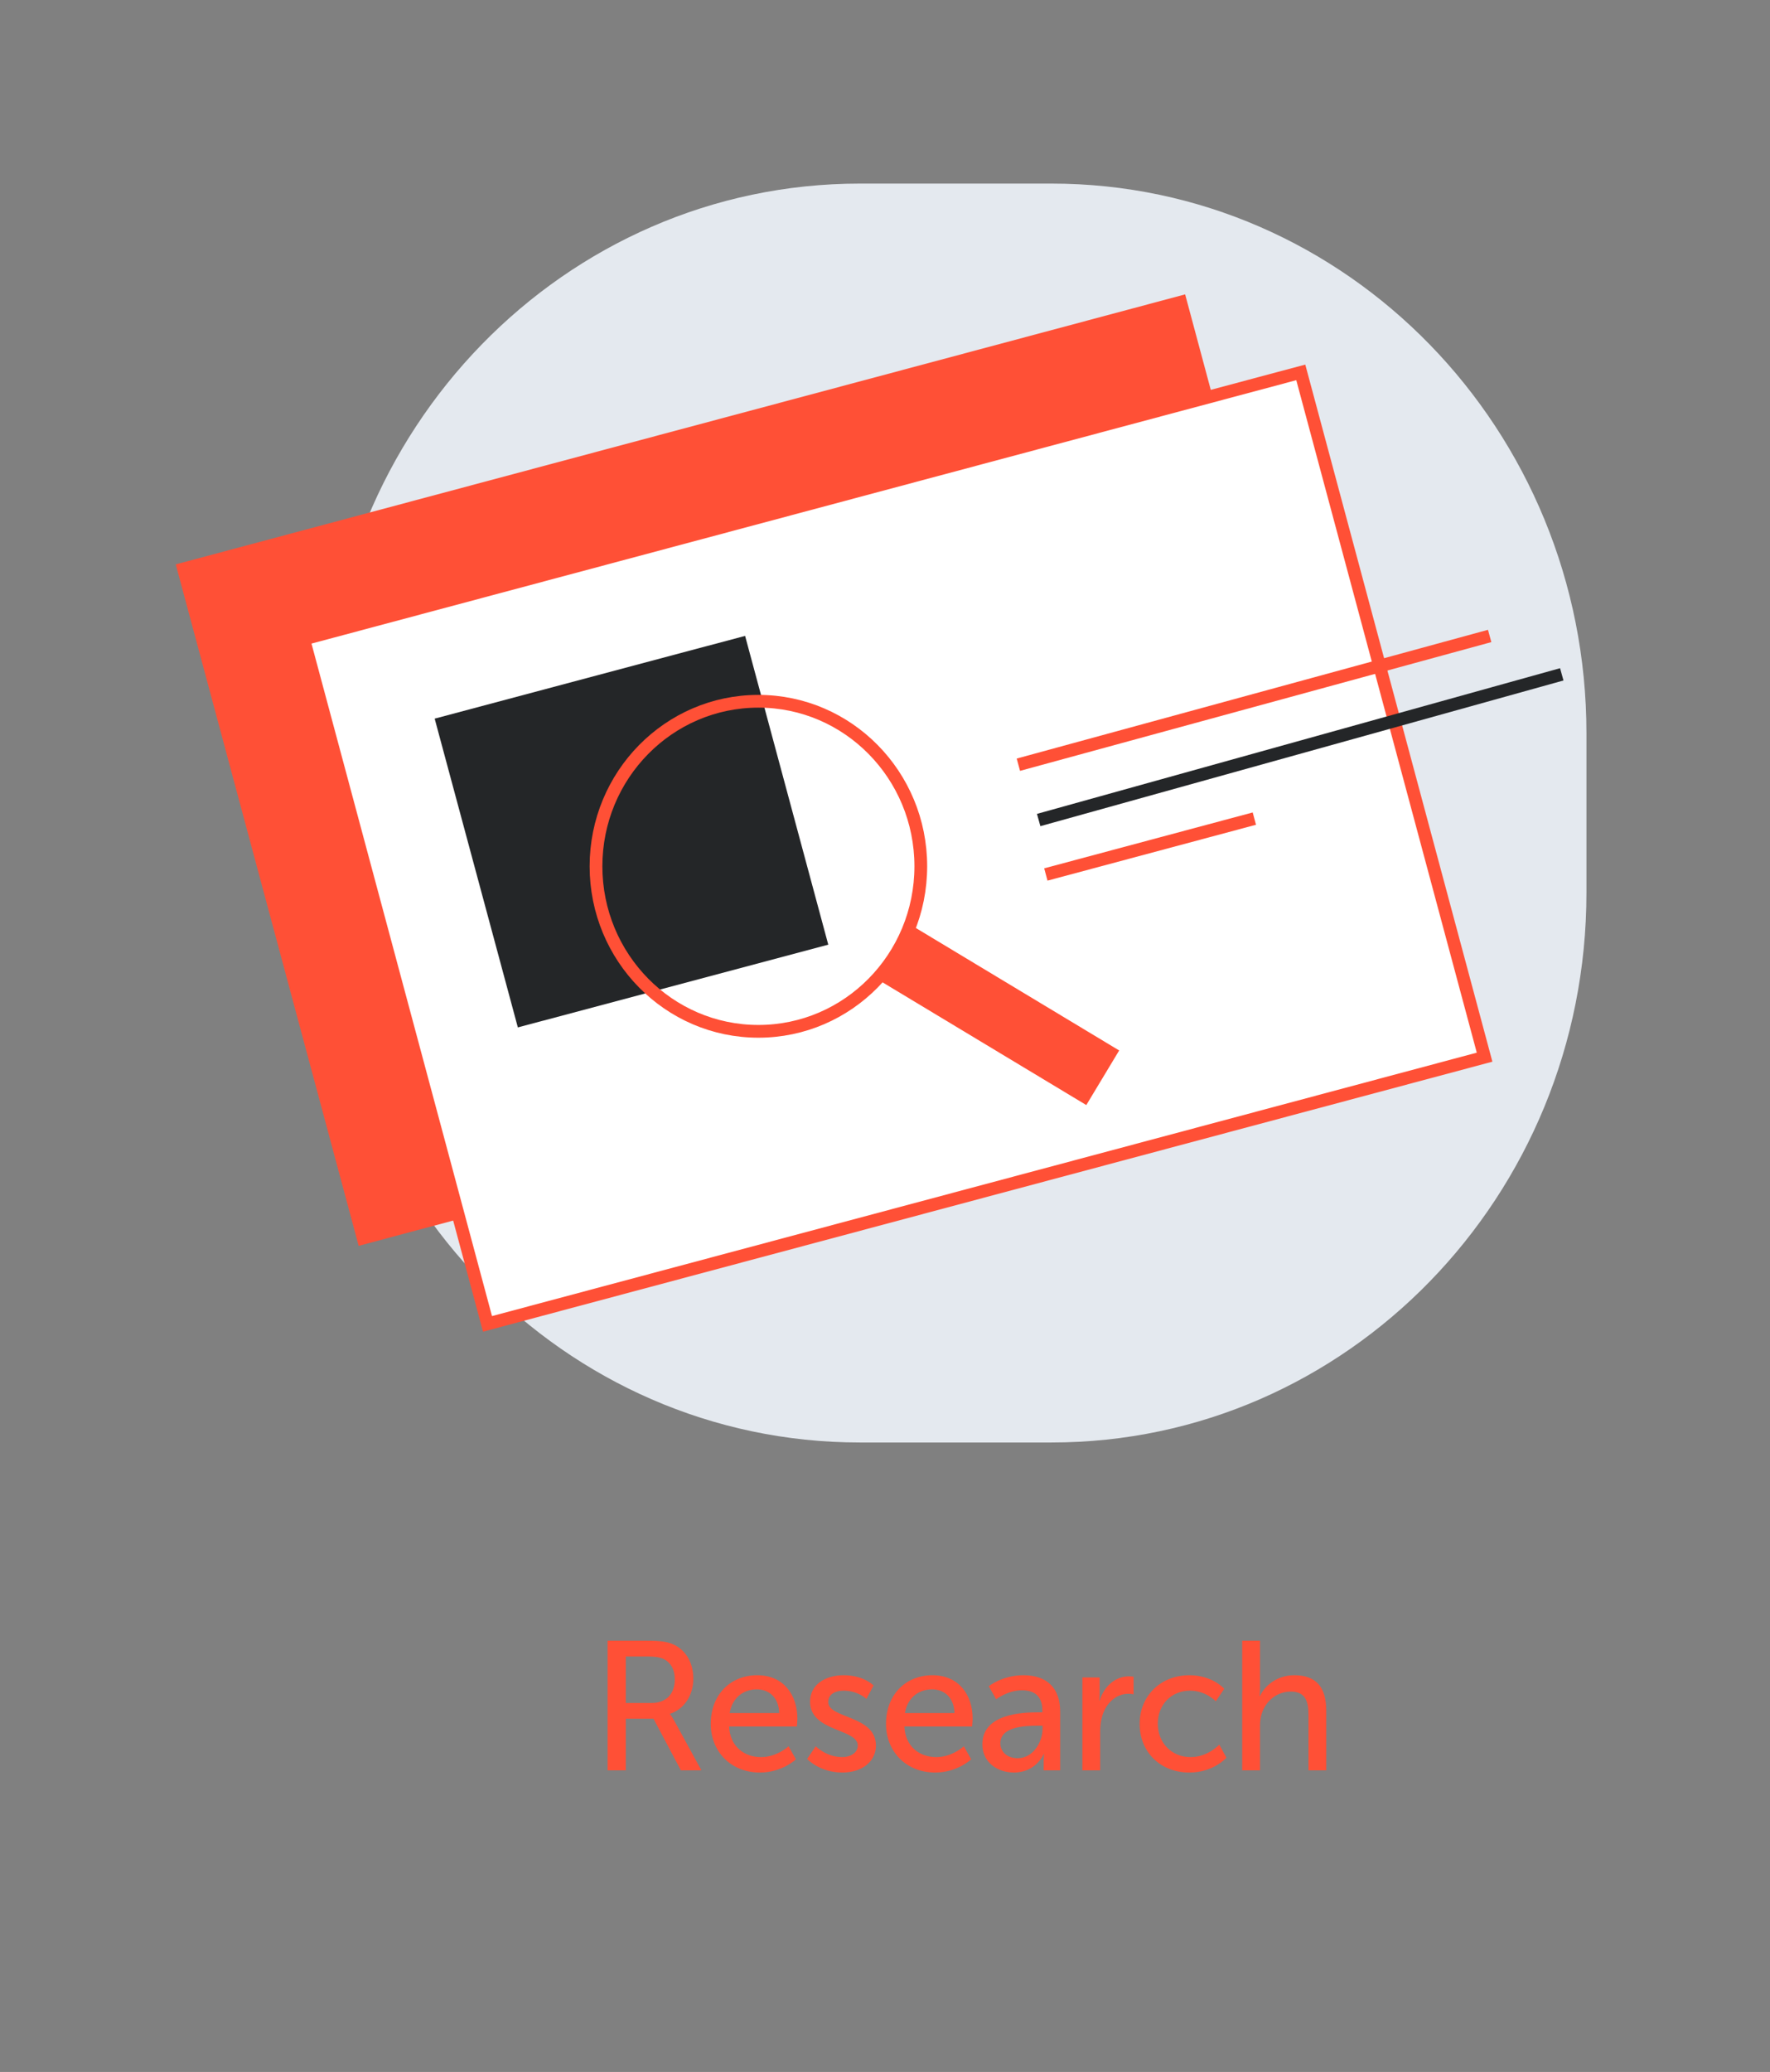
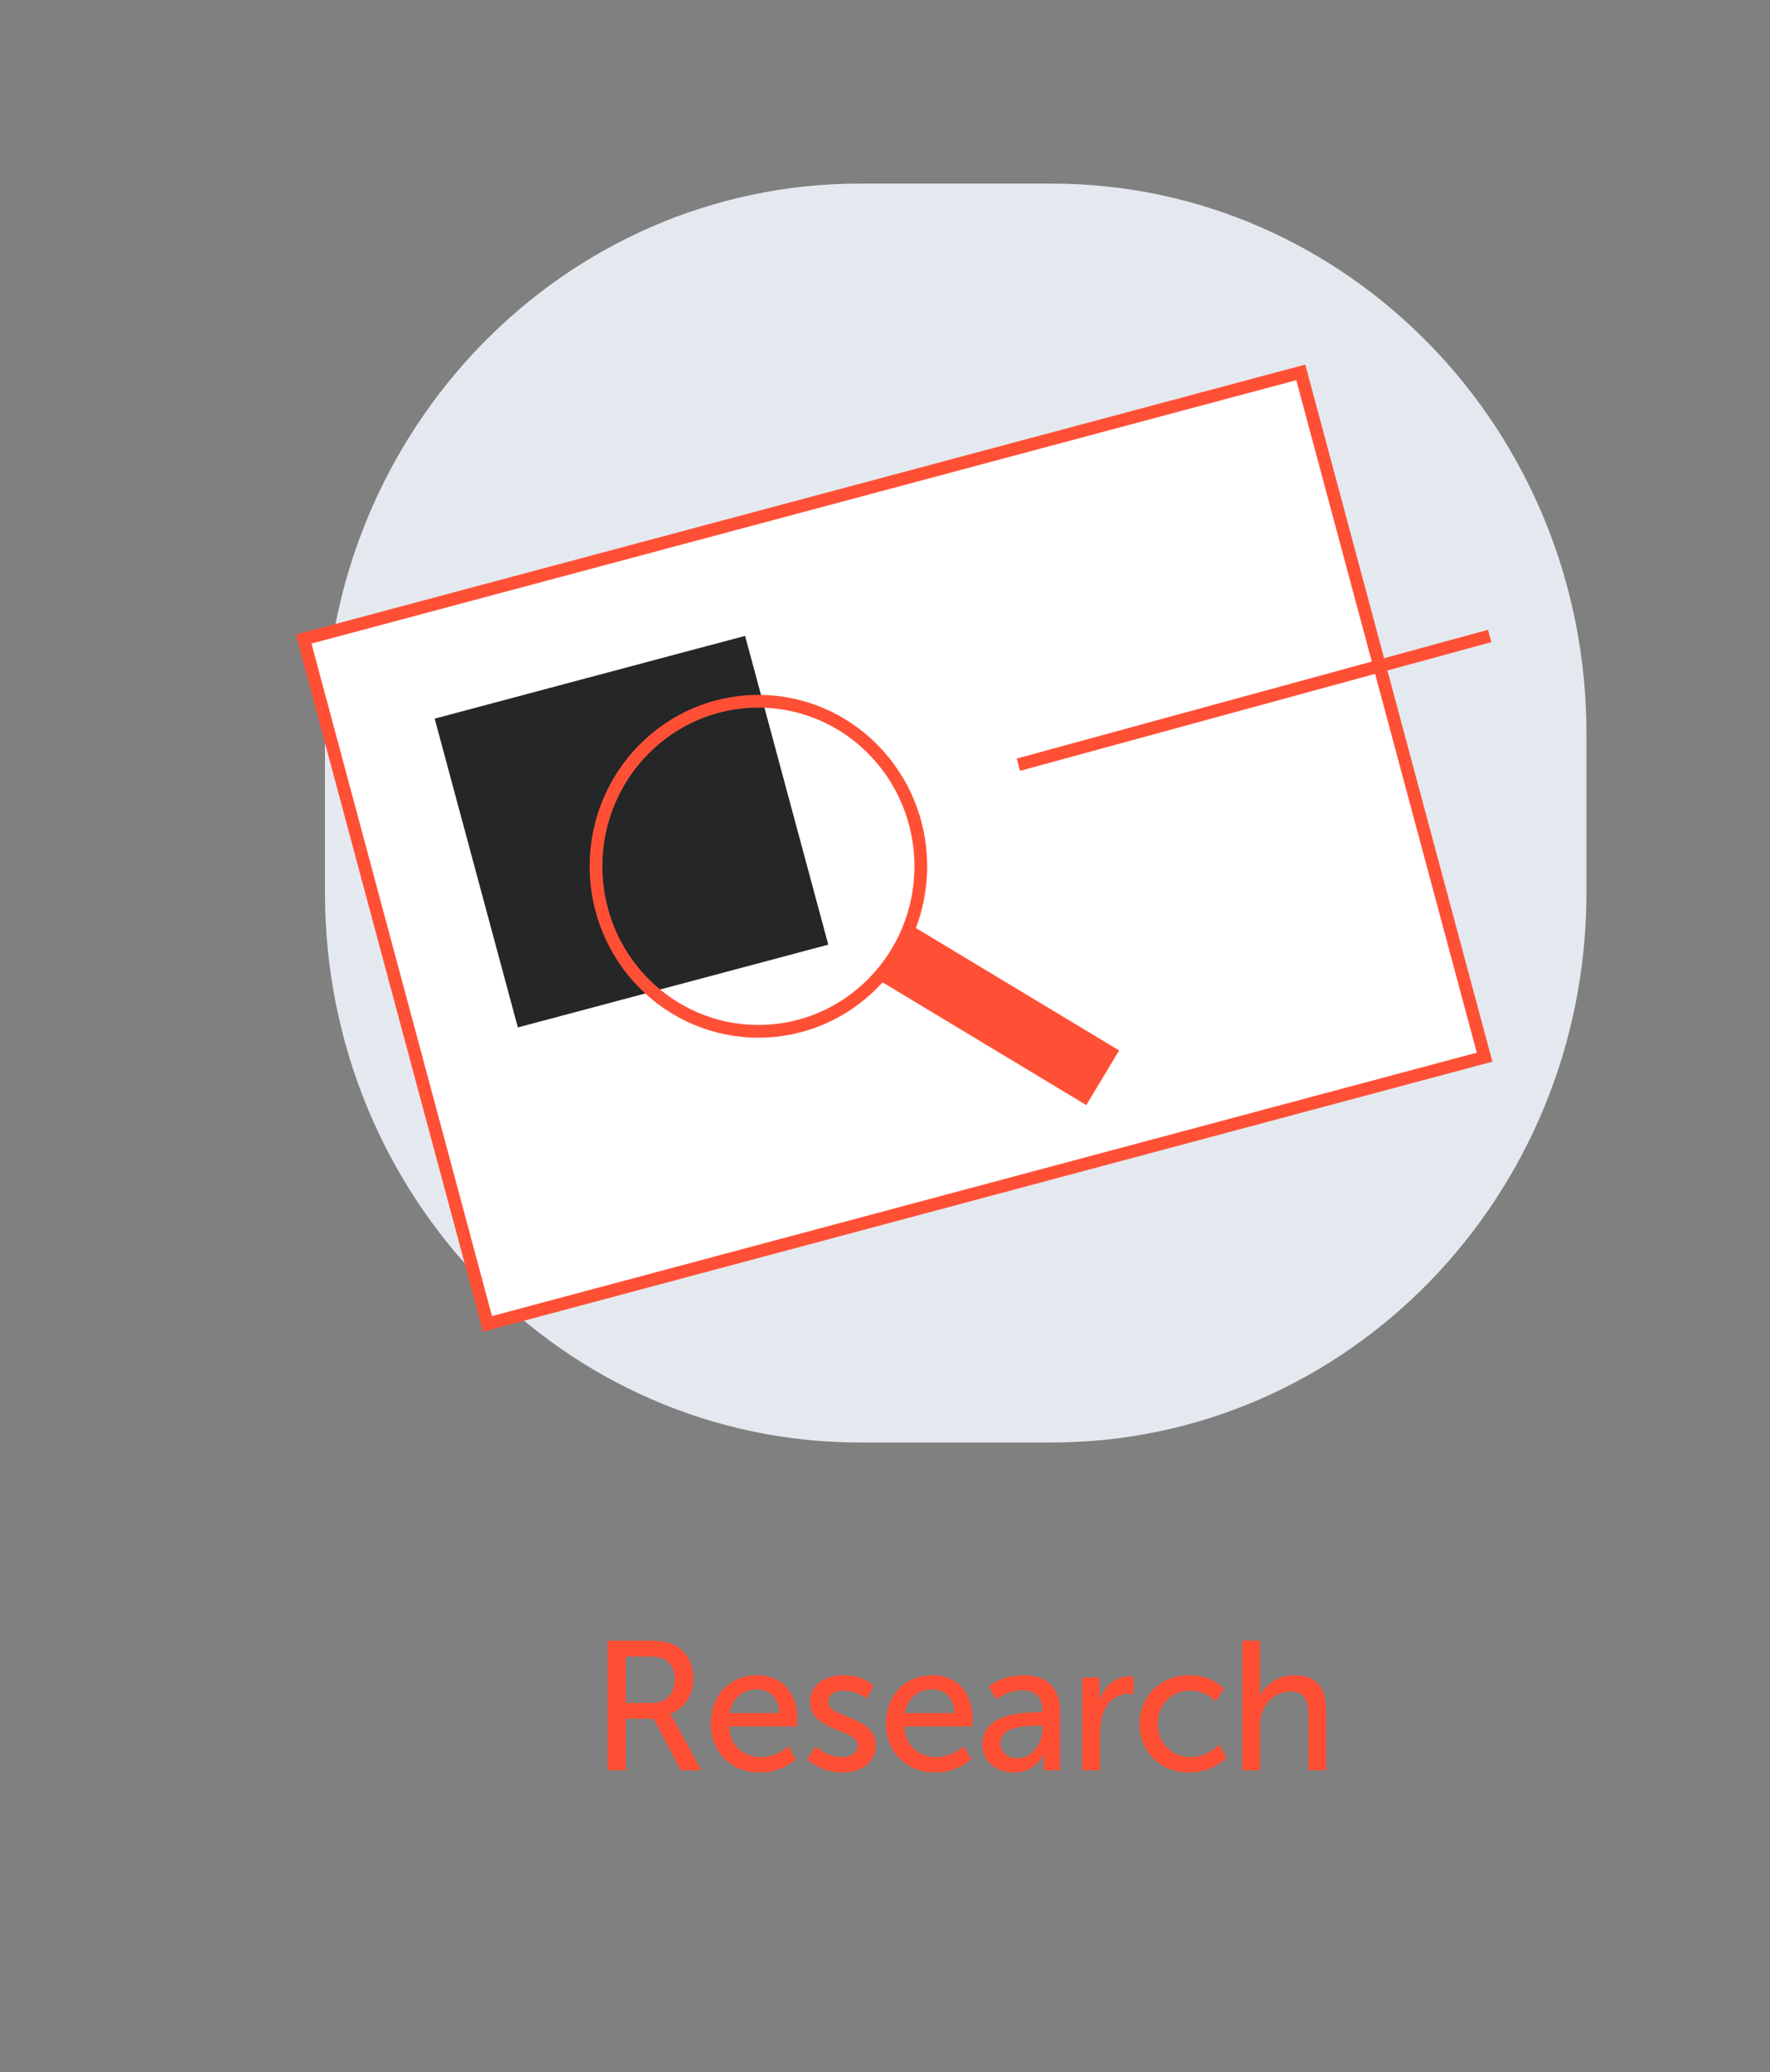
<svg xmlns="http://www.w3.org/2000/svg" width="135px" height="158px" viewBox="0 0 135 158" version="1.1">
  <rect x="0" y="0" width="135" height="158" fill="#808080" stroke="none" />
  <title>Group 140</title>
  <g id="0215_官網字級調整" stroke="none" stroke-width="1" fill="none" fill-rule="evenodd">
    <g transform="translate(-668, -4744)" id="Group-196">
      <g transform="translate(235, 4579)">
        <g id="Group-140" transform="translate(433, 165)">
          <path d="" id="Path-2" stroke="#979797" />
          <g id="Group-138" transform="translate(14, 14)">
            <g id="Research" transform="translate(32.344, 111.116)" fill="#FF5036" fill-rule="nonzero">
              <path d="M0,9.884 L1.386,9.884 L1.386,5.95 L3.5,5.95 L5.586,9.884 L7.154,9.884 L5.054,6.048 C4.872,5.726 4.76,5.6 4.76,5.6 L4.76,5.572 C5.838,5.222 6.538,4.158 6.538,2.898 C6.538,1.596 5.88,0.602 4.872,0.224 C4.494,0.084 4.06,0 3.024,0 L0,0 L0,9.884 Z M1.386,4.746 L1.386,1.204 L2.982,1.204 C3.752,1.204 4.074,1.288 4.34,1.428 C4.844,1.708 5.124,2.226 5.124,2.954 C5.124,4.06 4.452,4.746 3.374,4.746 L1.386,4.746 Z" id="Shape" />
              <path d="M7.866,6.342 C7.866,8.442 9.392,10.052 11.618,10.052 C13.312,10.052 14.362,9.044 14.362,9.044 L13.802,8.05 C13.802,8.05 12.92,8.876 11.702,8.876 C10.442,8.876 9.336,8.092 9.266,6.538 L14.432,6.538 C14.432,6.538 14.474,6.132 14.474,5.95 C14.474,4.116 13.41,2.632 11.408,2.632 C9.392,2.632 7.866,4.088 7.866,6.342 Z M9.308,5.516 C9.504,4.354 10.344,3.71 11.38,3.71 C12.29,3.71 13.046,4.298 13.088,5.516 L9.308,5.516 Z" id="Shape" />
              <path d="M15.215,9.016 C15.215,9.016 16.167,10.052 17.903,10.052 C19.457,10.052 20.465,9.17 20.465,7.994 C20.465,5.67 16.825,5.95 16.825,4.676 C16.825,4.06 17.399,3.808 17.987,3.808 C19.107,3.808 19.737,4.438 19.737,4.438 L20.283,3.416 C20.283,3.416 19.555,2.632 18.001,2.632 C16.587,2.632 15.439,3.36 15.439,4.648 C15.439,6.958 19.079,6.692 19.079,7.994 C19.079,8.568 18.491,8.876 17.903,8.876 C16.671,8.876 15.873,8.05 15.873,8.05 L15.215,9.016 Z" id="Path" />
              <path d="M21.233,6.342 C21.233,8.442 22.759,10.052 24.985,10.052 C26.679,10.052 27.729,9.044 27.729,9.044 L27.169,8.05 C27.169,8.05 26.287,8.876 25.069,8.876 C23.809,8.876 22.703,8.092 22.633,6.538 L27.799,6.538 C27.799,6.538 27.841,6.132 27.841,5.95 C27.841,4.116 26.777,2.632 24.775,2.632 C22.759,2.632 21.233,4.088 21.233,6.342 Z M22.675,5.516 C22.871,4.354 23.711,3.71 24.747,3.71 C25.657,3.71 26.413,4.298 26.455,5.516 L22.675,5.516 Z" id="Shape" />
              <path d="M28.581,7.896 C28.581,9.31 29.771,10.052 30.989,10.052 C32.683,10.052 33.257,8.652 33.257,8.652 L33.285,8.652 C33.285,8.652 33.257,8.89 33.257,9.212 L33.257,9.884 L34.517,9.884 L34.517,5.404 C34.517,3.612 33.509,2.632 31.717,2.632 C30.093,2.632 29.071,3.472 29.071,3.472 L29.631,4.466 C29.631,4.466 30.513,3.78 31.605,3.78 C32.501,3.78 33.159,4.172 33.159,5.334 L33.159,5.46 L32.851,5.46 C31.661,5.46 28.581,5.558 28.581,7.896 Z M29.953,7.826 C29.953,6.552 31.801,6.482 32.823,6.482 L33.173,6.482 L33.173,6.706 C33.173,7.756 32.431,8.96 31.283,8.96 C30.401,8.96 29.953,8.4 29.953,7.826 Z" id="Shape" />
              <path d="M36.21,9.884 L37.568,9.884 L37.568,6.986 C37.568,6.552 37.61,6.118 37.736,5.712 C38.058,4.662 38.856,4.046 39.724,4.046 C39.934,4.046 40.116,4.088 40.116,4.088 L40.116,2.744 C40.116,2.744 39.948,2.716 39.766,2.716 C38.674,2.716 37.848,3.528 37.526,4.564 L37.498,4.564 C37.498,4.564 37.526,4.326 37.526,4.032 L37.526,2.8 L36.21,2.8 L36.21,9.884 Z" id="Path" />
              <path d="M40.576,6.342 C40.576,8.47 42.144,10.052 44.37,10.052 C46.218,10.052 47.198,8.918 47.198,8.918 L46.652,7.924 C46.652,7.924 45.784,8.876 44.468,8.876 C42.998,8.876 41.962,7.77 41.962,6.328 C41.962,4.872 42.998,3.808 44.426,3.808 C45.63,3.808 46.386,4.62 46.386,4.62 L47.03,3.668 C47.03,3.668 46.148,2.632 44.37,2.632 C42.144,2.632 40.576,4.242 40.576,6.342 Z" id="Path" />
              <path d="M48.4,9.884 L49.758,9.884 L49.758,6.566 C49.758,6.23 49.786,5.908 49.87,5.628 C50.164,4.606 51.046,3.878 52.11,3.878 C53.244,3.878 53.454,4.662 53.454,5.656 L53.454,9.884 L54.812,9.884 L54.812,5.348 C54.812,3.542 54.042,2.632 52.376,2.632 C50.962,2.632 50.066,3.528 49.758,4.214 L49.73,4.214 C49.73,4.214 49.758,3.962 49.758,3.626 L49.758,0 L48.4,0 L48.4,9.884 Z" id="Path" />
            </g>
            <g id="Group-192">
              <path d="M51.575,96 C29.048,96 10.786,77.233 10.786,54.08 L10.786,41.92 C10.786,18.767 29.048,0 51.575,0 L66.206,0 C88.733,0 107,18.767 107,41.92 L107,54.08 C107,77.233 88.733,96 66.206,96 L51.575,96 Z" id="Fill-25-Copy-10" fill="#E4E9EF" />
              <g id="Group-98" transform="translate(-0, 9.041)">
                <g id="Group-91" stroke-width="0.972">
-                   <polygon id="Rectangle-Copy-18" stroke="#FF5036" fill="#FF5036" transform="translate(44.874, 35.685) rotate(-15) translate(-44.874, -35.685) " points="5.501 9.249 84.222 9.287 84.247 62.121 5.526 62.084" />
                  <polygon id="Rectangle" stroke="#FF5036" fill="#FFFFFF" transform="translate(54.197, 41.635) rotate(-15) translate(-54.197, -41.635) " points="14.823 14.581 93.545 14.619 93.571 68.688 14.849 68.651" />
                  <g id="Group-72" transform="translate(85.099, 33.602) rotate(-15) translate(-85.099, -33.602) translate(63.828, 28.523)">
                    <g id="Group-96" transform="translate(-0, -0)">
                      <g id="Group-97" transform="translate(0, -0)">
                        <line x1="0.142" y1="1.148" x2="37.404" y2="0.968" id="Path-17" stroke="#FF5036" />
-                         <line x1="0.546" y1="5.623" x2="41.959" y2="5.218" id="Path-17-Copy" stroke="#242628" />
-                         <line x1="0" y1="9.776" x2="16.463" y2="9.776" id="Path-17-Copy-2" stroke="#FF5036" />
                      </g>
                    </g>
                  </g>
                </g>
                <polygon id="Rectangle" fill="#242628" transform="translate(34.163, 40.378) rotate(-15) translate(-34.163, -40.378) " points="21.895 28.168 46.398 28.201 46.431 52.588 21.928 52.555" />
                <g id="Group-95" transform="translate(31.458, 30.435)" stroke="#FF5036">
                  <ellipse id="Oval-Copy-3" stroke-width="0.972" transform="translate(12.386, 12.585) rotate(-90) translate(-12.386, -12.585) " cx="12.386" cy="12.585" rx="12.585" ry="12.386" />
                  <line x1="25.892" y1="31.878" x2="35.481" y2="15.954" id="Path-24" stroke-width="4.86" transform="translate(30.687, 23.916) rotate(-90) translate(-30.687, -23.916) " />
                </g>
              </g>
            </g>
          </g>
          <rect id="Rectangle" x="0" y="0" width="135" height="158" />
        </g>
      </g>
    </g>
  </g>
</svg>